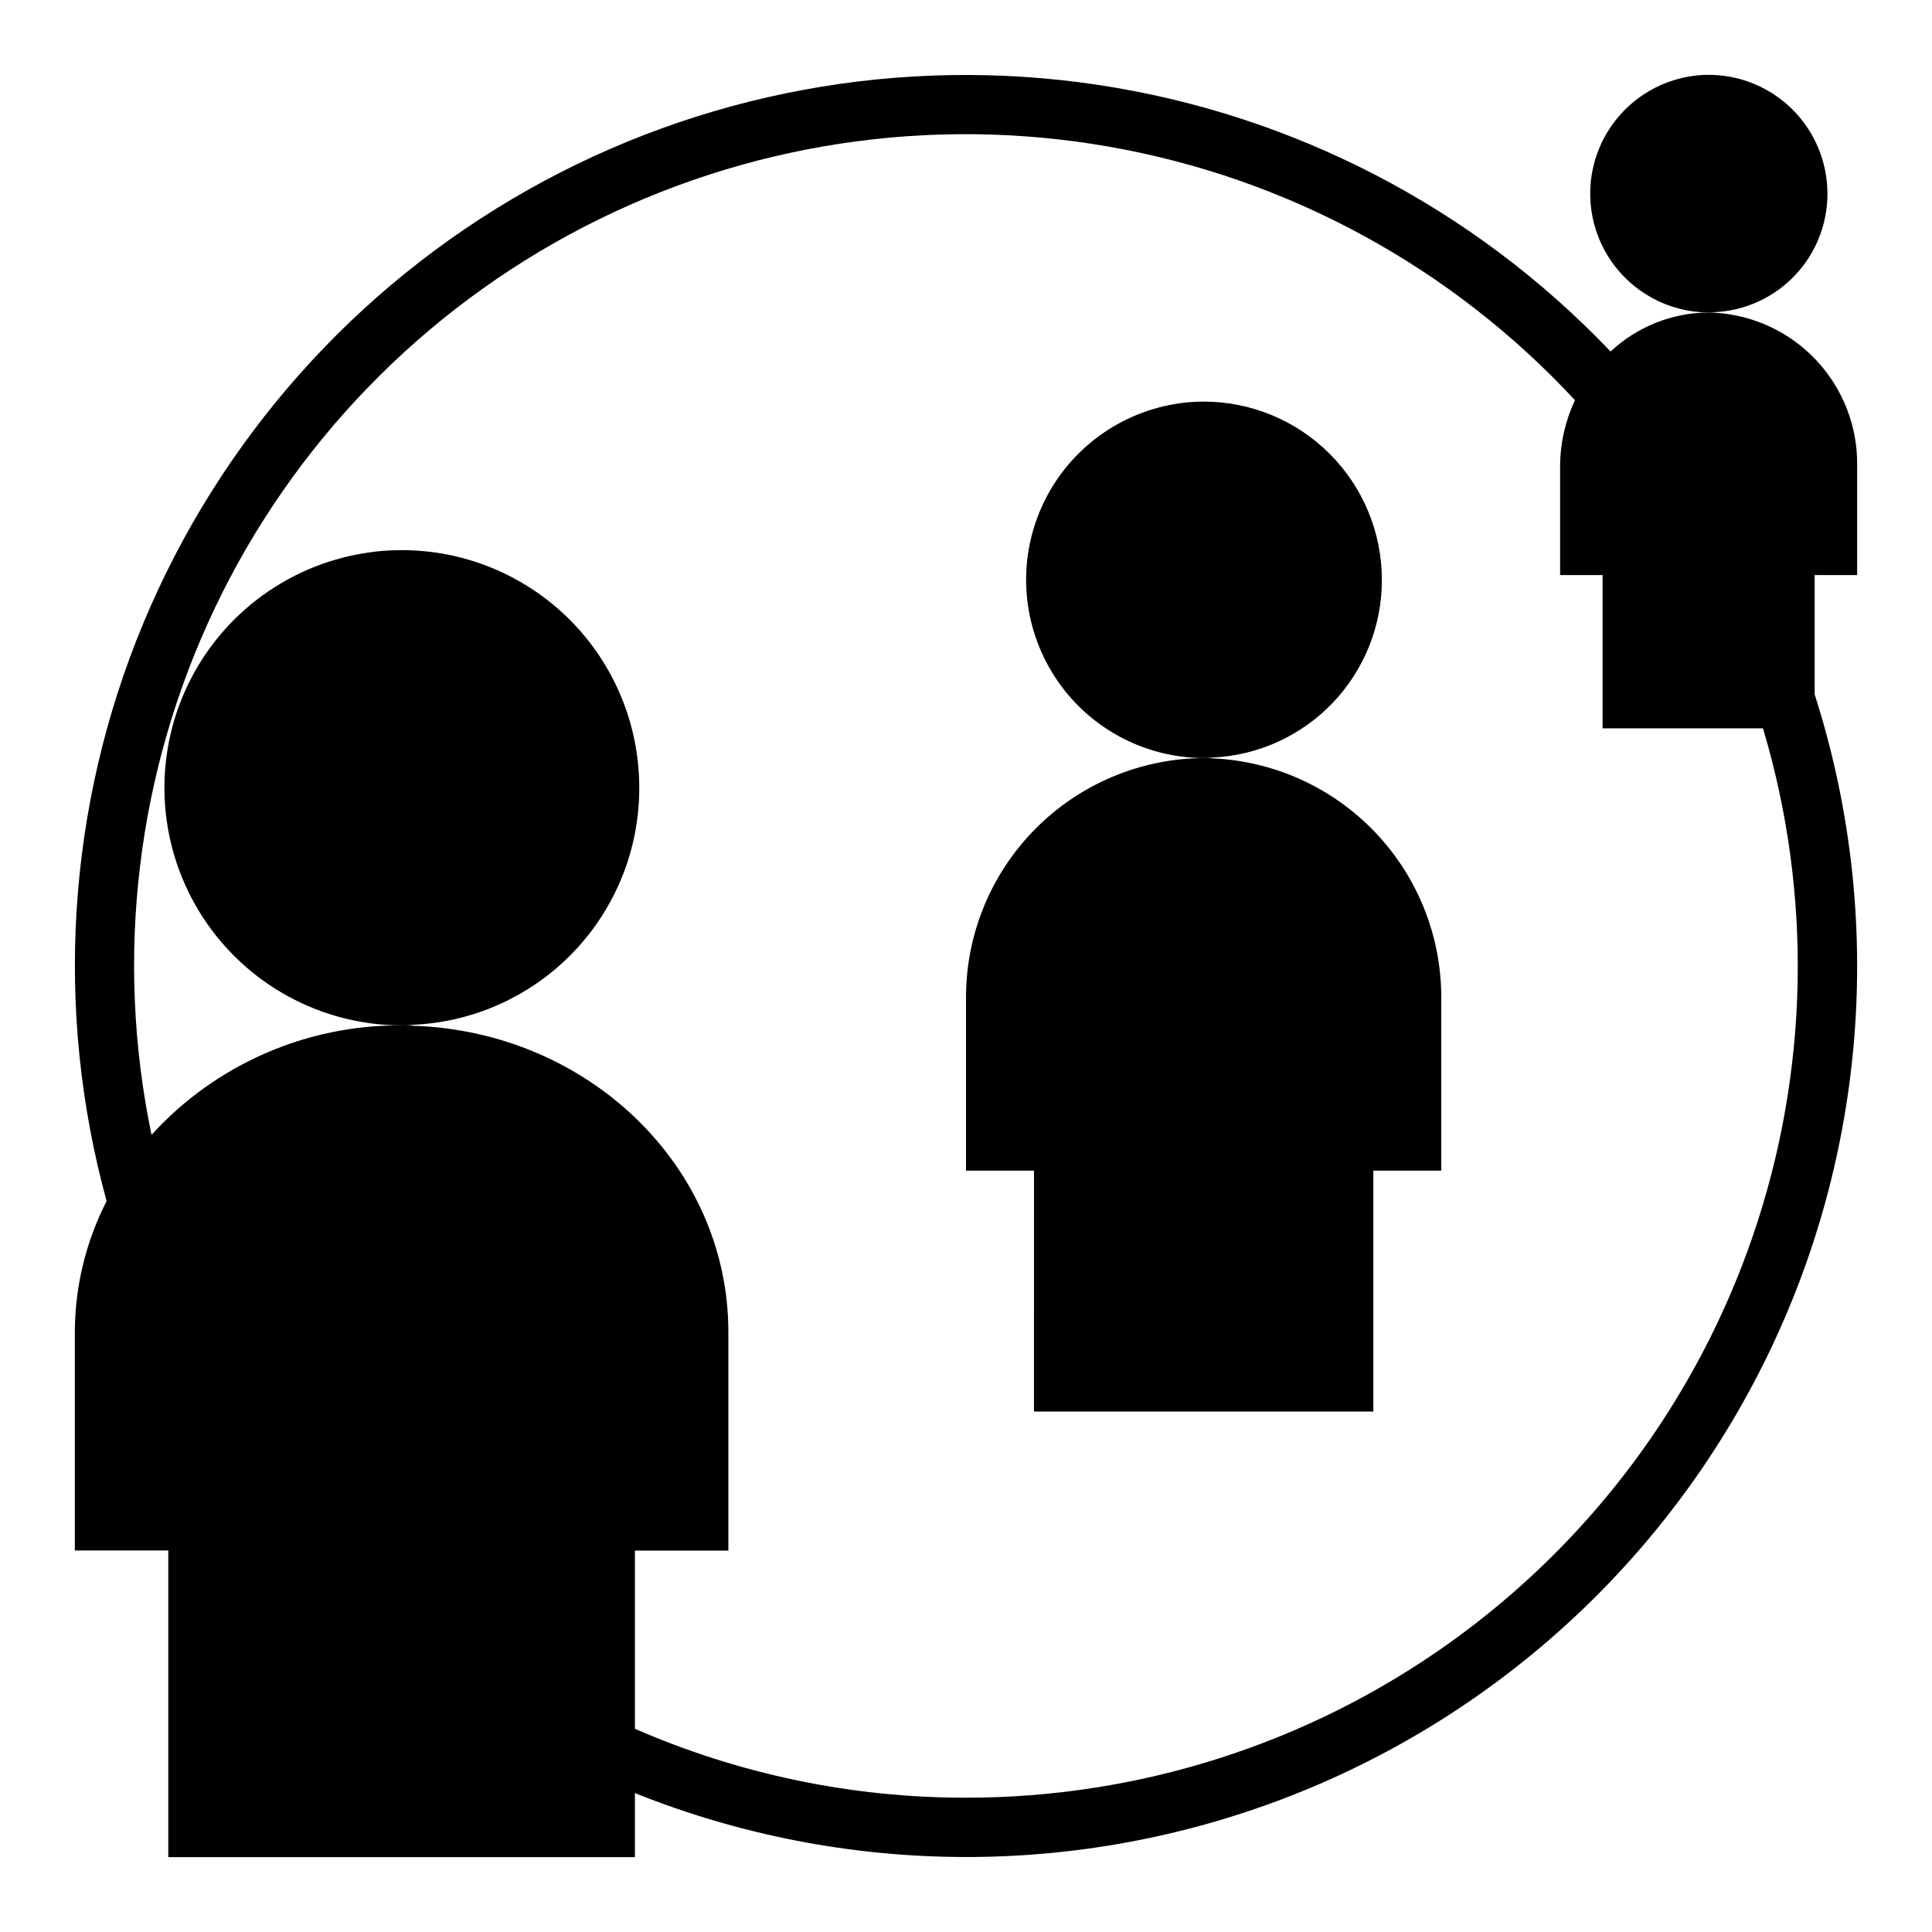
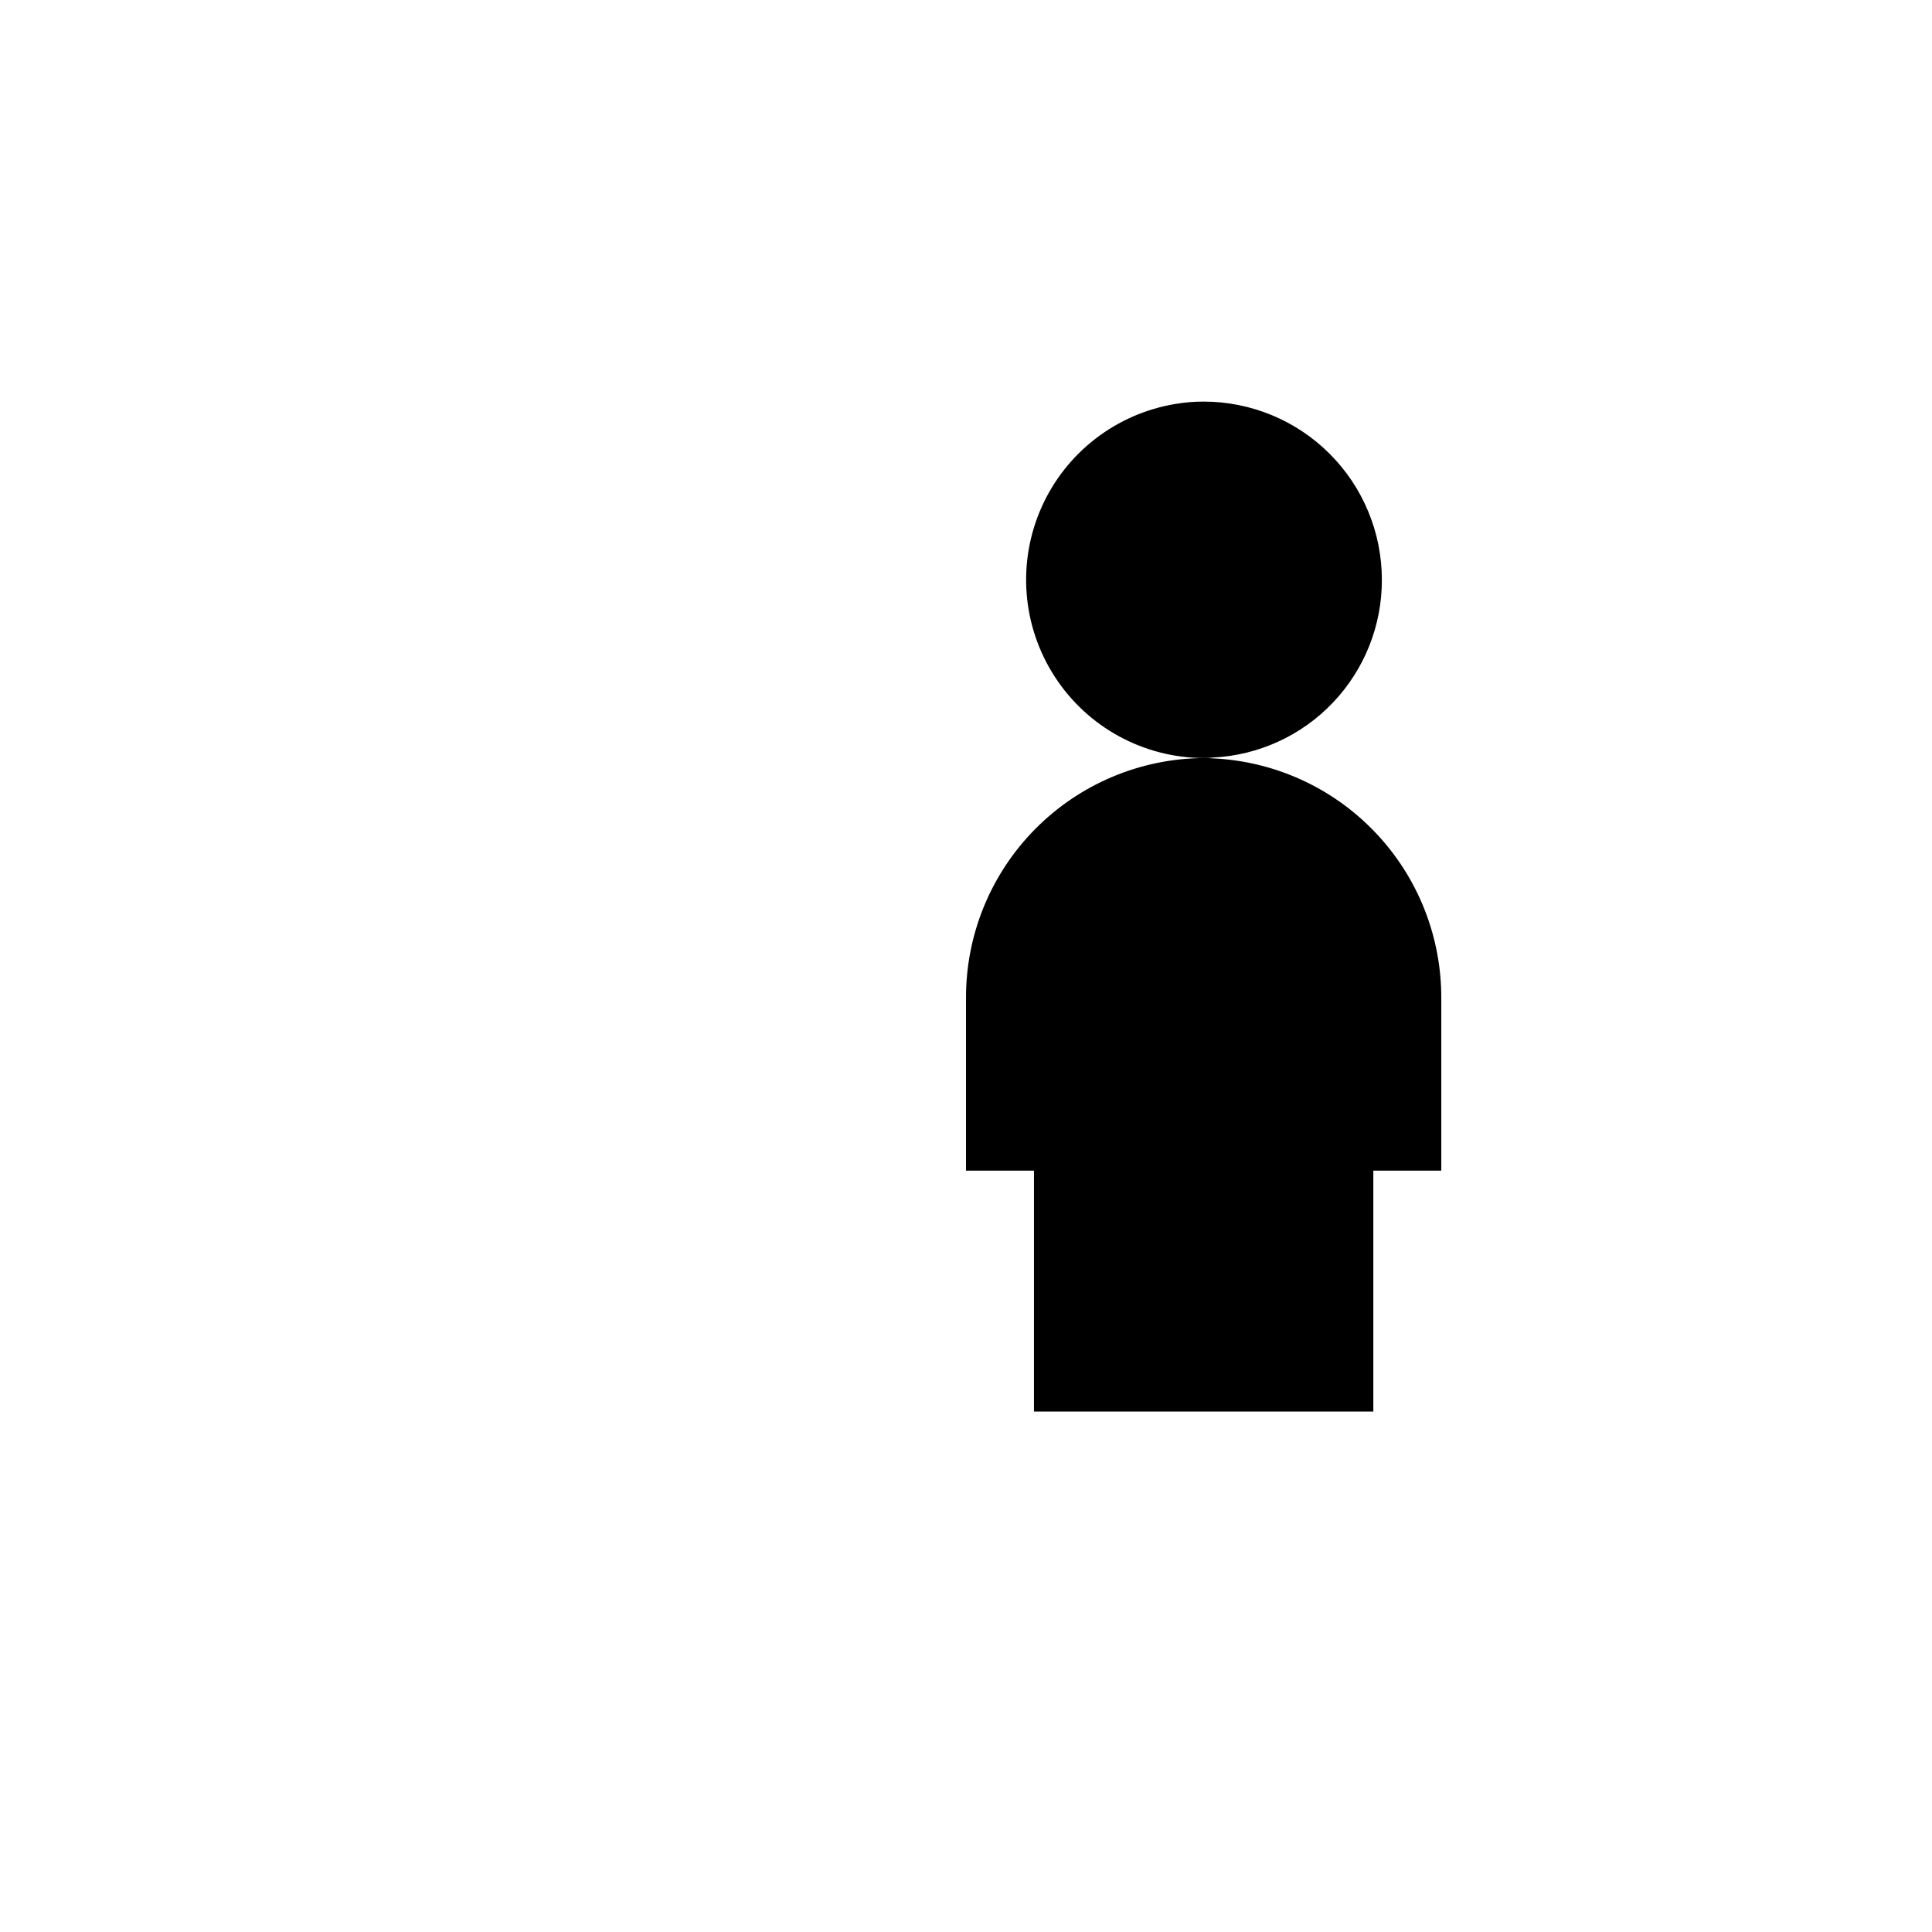
<svg xmlns="http://www.w3.org/2000/svg" fill="#000000" width="800px" height="800px" version="1.1" viewBox="144 144 512 512">
  <g>
-     <path d="m313.41 352.77c0.012-16.707-6.617-32.73-18.43-44.543-11.816-11.812-27.84-18.445-44.547-18.434-3.285-0.016-6.566 0.25-9.809 0.789-21.035 3.356-38.949 17.121-47.609 36.582-8.66 19.465-6.898 41.984 4.691 59.859 11.586 17.879 31.426 28.684 52.727 28.723 1.113 0.031 2.227-0.031 3.332-0.18 16.105-0.793 31.289-7.762 42.398-19.453 11.105-11.695 17.281-27.215 17.246-43.344z" />
    <path d="m510.21 297.66c0-12.527-4.977-24.543-13.836-33.398-8.855-8.859-20.871-13.836-33.395-13.836-2.465-0.004-4.926 0.199-7.356 0.605-15.746 2.547-29.148 12.871-35.625 27.453-6.477 14.578-5.152 31.441 3.516 44.836s23.508 21.508 39.465 21.57c0.832 0.023 1.668-0.023 2.492-0.133 12.082-0.594 23.473-5.82 31.805-14.59 8.328-8.77 12.961-20.414 12.934-32.508z" />
-     <path d="m628.29 195.32c0-8.348-3.32-16.359-9.223-22.266-5.906-5.902-13.918-9.223-22.266-9.223-1.645 0-3.285 0.133-4.906 0.402-10.504 1.695-19.441 8.578-23.762 18.301-4.324 9.723-3.441 20.969 2.344 29.902 5.781 8.93 15.684 14.336 26.324 14.371 0.555 0.016 1.109-0.012 1.66-0.086 8.055-0.395 15.648-3.879 21.199-9.727 5.555-5.848 8.645-13.609 8.629-21.676z" />
+     <path d="m628.29 195.32z" />
    <path d="m465.34 344.97c-0.785-0.066-1.574-0.094-2.359-0.078-16.82 0.117-32.898 6.906-44.711 18.879-11.809 11.973-18.379 28.145-18.266 44.965v45.5h18.012l-0.004 63.84h89.934v-63.84h18.008v-45.5c0.102-16.406-6.152-32.211-17.457-44.098-11.301-11.891-26.77-18.938-43.156-19.668z" />
-     <path d="m598.25 226.86c-0.473-0.047-0.941-0.047-1.453-0.047-9.652 0.059-18.93 3.754-25.98 10.344-36.246-38.074-84.168-62.961-136.16-70.711-51.996-7.746-105.09 2.086-150.87 27.941-45.773 25.855-81.602 66.254-101.81 114.79-20.207 48.531-23.629 102.42-9.727 153.12-5.496 10.746-8.379 22.633-8.418 34.699v57.906h24.766v81.258h123.66v-16.973c55.738 22.336 117.89 22.594 173.82 0.723 55.922-21.875 101.41-64.238 127.2-118.46 25.793-54.227 29.949-116.24 11.629-173.43v-31.621h11.258v-28.953c0.148-10.352-3.715-20.359-10.781-27.922-7.066-7.566-16.785-12.102-27.125-12.66zm-198.25 393.55c-30.195 0.023-60.066-6.195-87.742-18.262v-47.23h24.766v-57.926c0-43.887-37.062-79.555-83.387-81.152-1.043-0.102-2.082-0.102-3.207-0.102-25.207-0.18-49.305 10.367-66.273 29.008-9.809-47.129-3.91-96.172 16.793-139.63 20.703-43.461 55.074-78.941 97.852-101.02 42.777-22.078 91.609-29.539 139.03-21.238s90.812 31.902 123.55 67.199c-2.562 5.441-3.906 11.371-3.938 17.383v28.953h11.258v40.629h42.508c13.152 44.02 12.211 91.047-2.684 134.5-14.898 43.461-43.008 81.176-80.395 107.87-37.387 26.695-82.188 41.035-128.12 41.016z" />
  </g>
</svg>